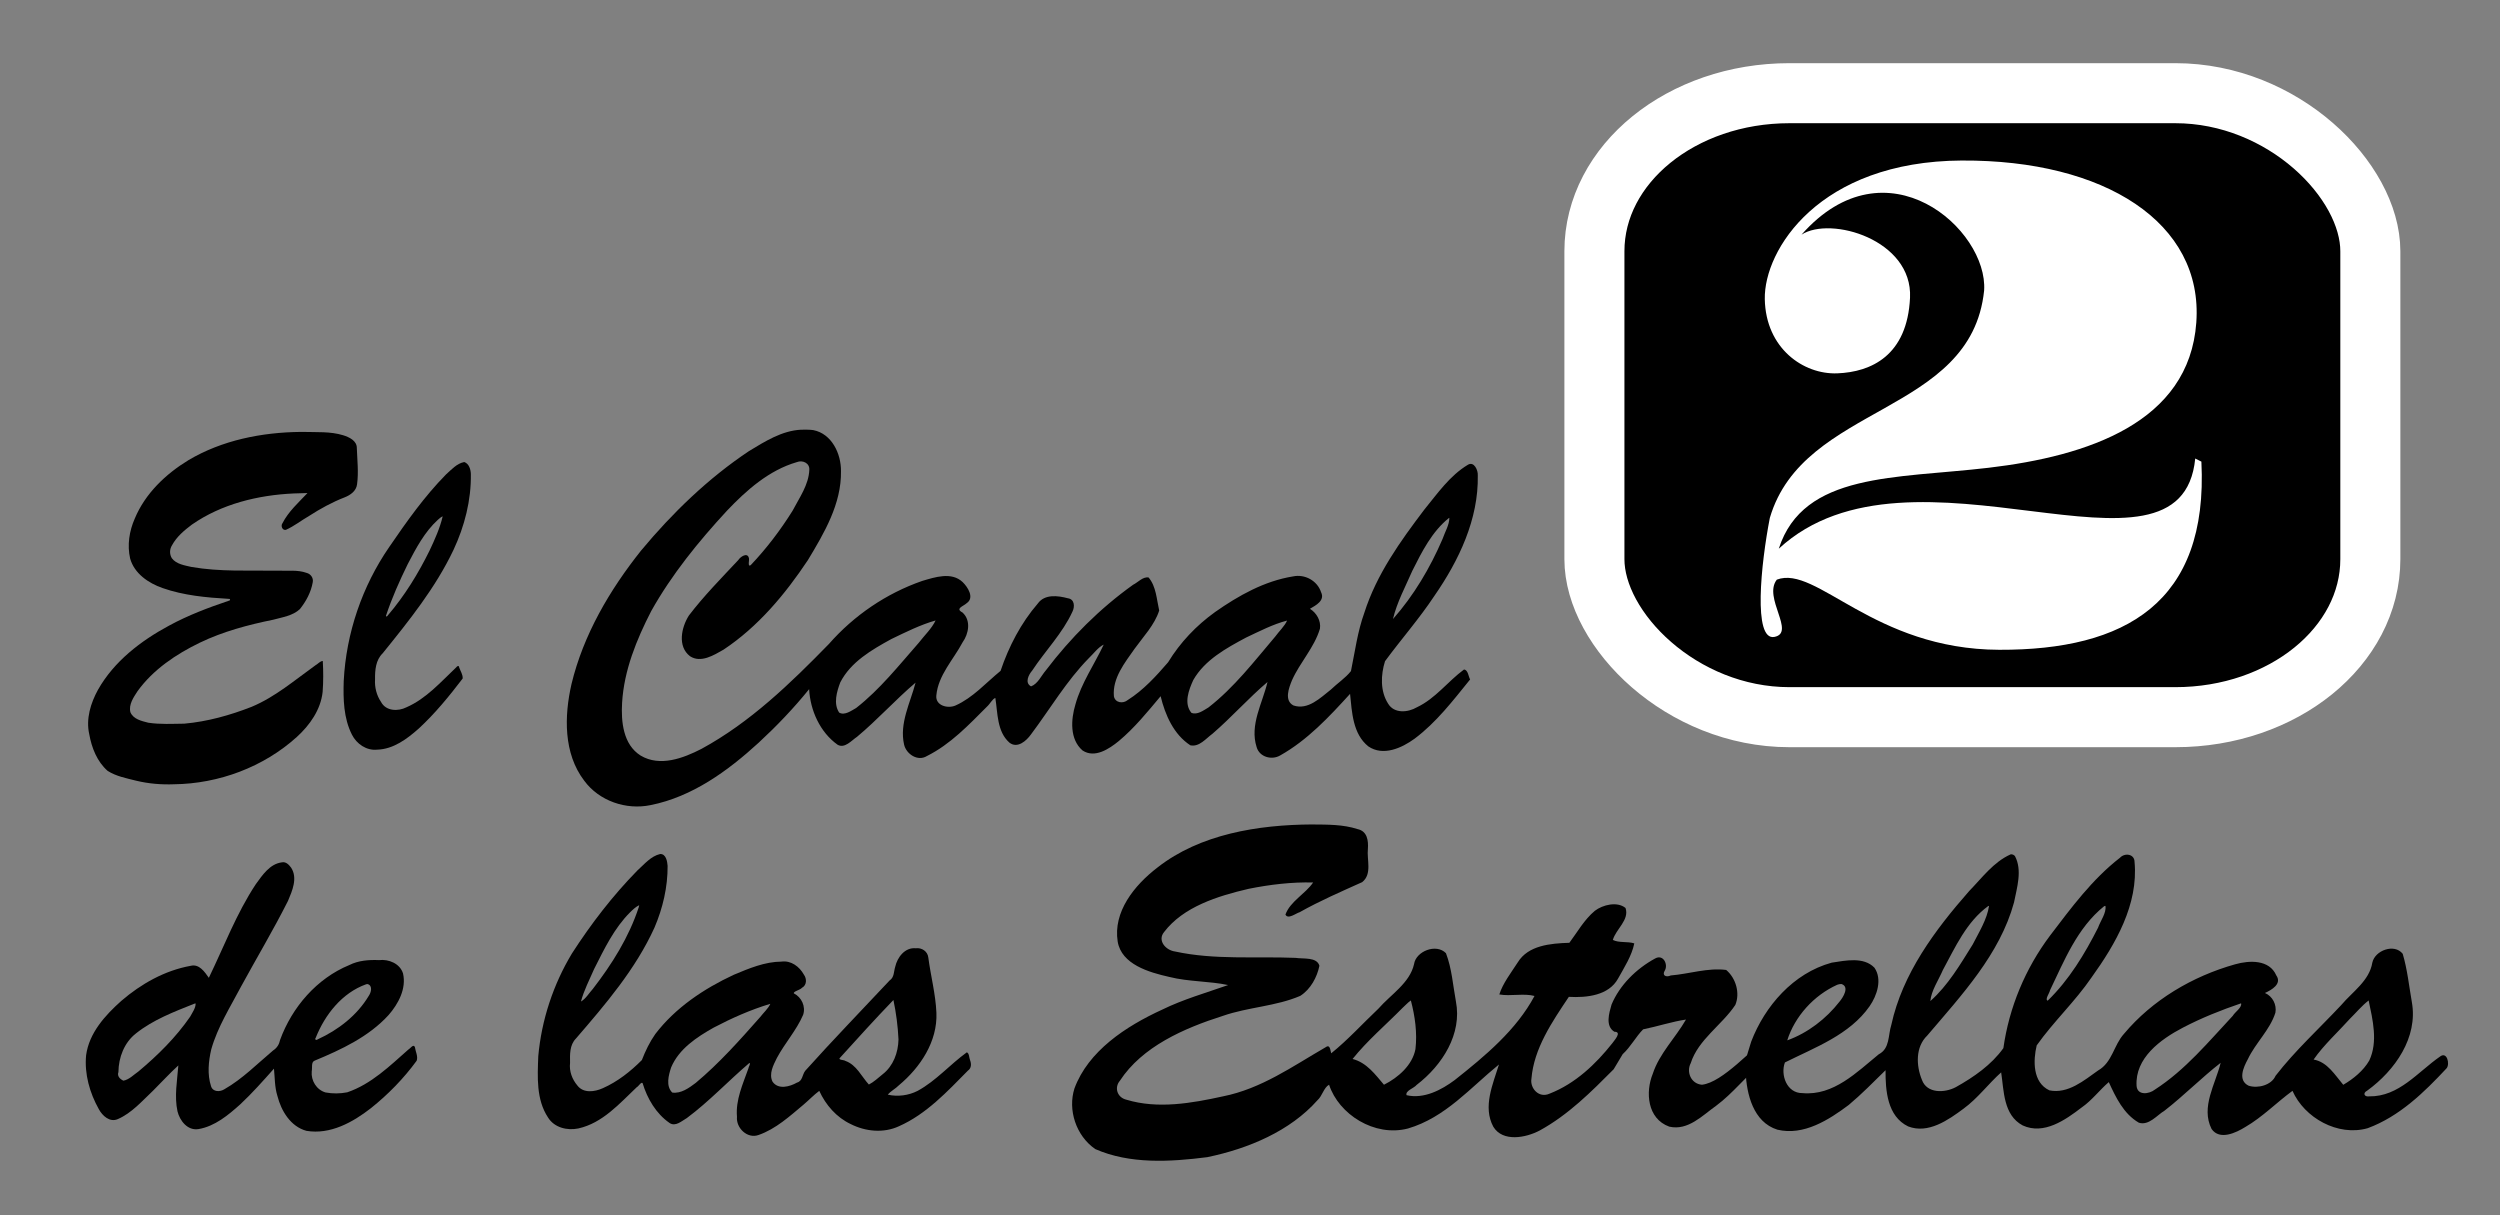
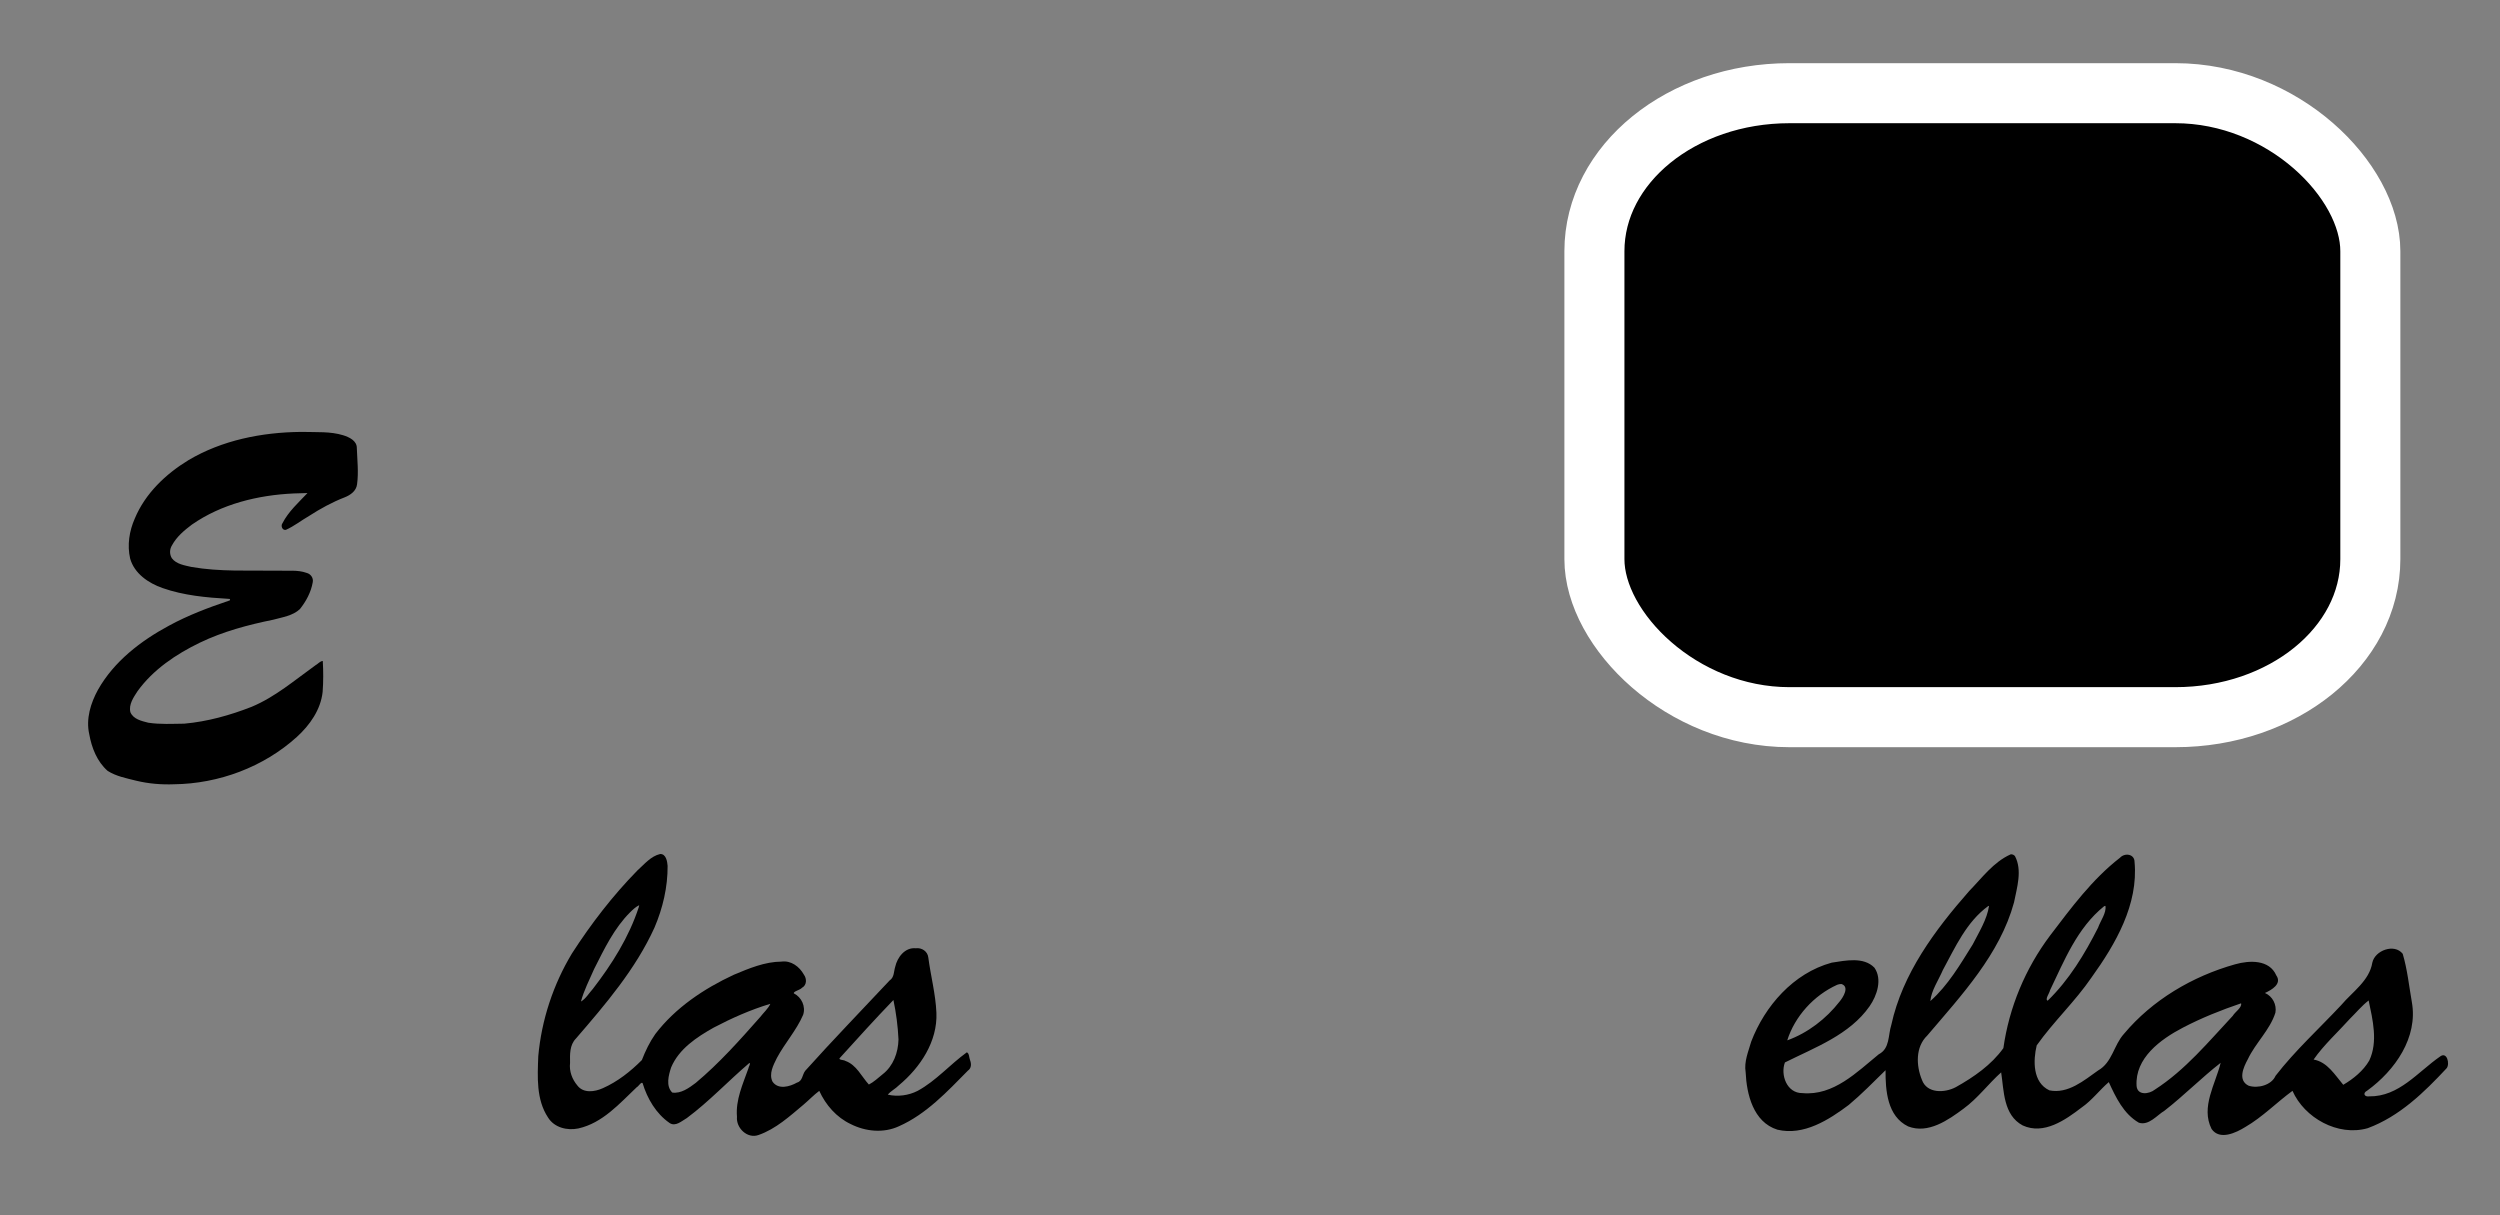
<svg xmlns="http://www.w3.org/2000/svg" xmlns:ns1="http://www.inkscape.org/namespaces/inkscape" xmlns:ns2="http://sodipodi.sourceforge.net/DTD/sodipodi-0.dtd" ns1:version="1.0 (4035a4fb49, 2020-05-01)" ns2:docname="Canal 2 (Las Estrellas) - 1985.svg" viewBox="0 0 325 158" height="158" width="325" id="svg833" version="1.1">
  <rect x="0" y="0" width="325" height="158" fill="#808080" stroke="none" />
  <defs id="defs837" />
  <ns2:namedview ns1:current-layer="g841" ns1:window-maximized="1" ns1:window-y="-8" ns1:window-x="-8" ns1:cy="75.787347" ns1:cx="137.10356" ns1:zoom="1.342415" ns1:pagecheckerboard="true" showgrid="false" id="namedview835" ns1:window-height="1017" ns1:window-width="1920" ns1:pageshadow="2" ns1:pageopacity="0" guidetolerance="10" gridtolerance="10" objecttolerance="10" borderopacity="1" bordercolor="#666666" pagecolor="#8b8b8b" />
  <g id="g841" ns1:label="Image" ns1:groupmode="layer">
    <rect ry="20.543" rx="25.345" y="12.115" x="207.273" height="81.118" width="100.871" id="rect845" style="opacity:1;fill:#000000;fill-opacity:1;fill-rule:evenodd;stroke:#ffffff;stroke-width:7.805;stroke-linecap:round;stroke-miterlimit:4;stroke-dasharray:none;stroke-opacity:1" />
    <path id="path861" d="m 39.093,56.149 c -5.055,0.053 -10.223,1.07 -14.606,3.68 -2.958,1.801 -5.612,4.334 -6.962,7.576 -0.718,1.616 -1.006,3.471 -0.606,5.207 0.549,1.955 2.386,3.198 4.214,3.835 2.759,0.968 5.697,1.235 8.597,1.404 0.247,-0.027 0.227,0.233 0.002,0.249 -2.654,0.894 -5.287,1.888 -7.752,3.23 -3.673,1.976 -7.154,4.648 -9.237,8.332 -0.956,1.741 -1.592,3.794 -1.14,5.783 0.312,1.764 1.017,3.566 2.392,4.77 1.117,0.712 2.457,0.96 3.725,1.28 1.605,0.388 3.256,0.523 4.903,0.46 5.816,-0.069 11.635,-2.235 15.961,-6.147 1.688,-1.538 3.112,-3.539 3.36,-5.865 0.098,-1.334 0.097,-2.681 0.019,-4.014 -0.343,0.006 -0.62,0.374 -0.919,0.534 -2.697,1.925 -5.254,4.144 -8.345,5.428 -2.8,1.095 -5.737,1.916 -8.739,2.184 -1.56,0.016 -3.138,0.114 -4.686,-0.124 -0.861,-0.219 -1.951,-0.456 -2.324,-1.37 -0.241,-0.997 0.413,-1.925 0.926,-2.722 2.034,-2.818 5.008,-4.811 8.099,-6.31 3.023,-1.458 6.285,-2.321 9.561,-2.99 1.184,-0.324 2.514,-0.507 3.447,-1.372 0.807,-1.01 1.454,-2.207 1.674,-3.491 0.114,-0.558 -0.259,-1.089 -0.803,-1.223 -1.188,-0.43 -2.481,-0.228 -3.718,-0.288 -3.754,-0.049 -7.543,0.166 -11.258,-0.484 -0.889,-0.209 -1.948,-0.355 -2.536,-1.131 -0.32,-0.52 -0.304,-1.175 0.023,-1.688 0.595,-1.107 1.593,-1.943 2.585,-2.687 3.856,-2.682 8.59,-3.836 13.232,-4.046 0.597,-0.022 1.194,-0.036 1.792,-0.054 -1.162,1.231 -2.471,2.397 -3.252,3.923 -0.257,0.333 -0.017,0.957 0.438,0.864 1.074,-0.477 2.007,-1.226 3.025,-1.812 1.466,-0.945 2.999,-1.788 4.628,-2.419 0.748,-0.29 1.504,-0.834 1.606,-1.692 0.213,-1.557 0.024,-3.136 -0.031,-4.699 0.019,-0.976 -1.004,-1.438 -1.793,-1.684 -1.657,-0.502 -3.415,-0.375 -5.125,-0.426 -0.126,-4.98e-4 -0.252,5.37e-4 -0.378,0.001 z" style="opacity:1;fill:#000000;fill-opacity:1;fill-rule:evenodd;stroke:none;stroke-width:0.514;stroke-linecap:round;stroke-miterlimit:4;stroke-dasharray:none;stroke-opacity:1" />
-     <path id="path863" d="m 60.333,60.068 c -0.961,0.191 -1.653,0.988 -2.354,1.614 -2.805,2.85 -5.122,6.132 -7.375,9.423 -3.526,5.111 -5.603,11.217 -5.92,17.418 -0.075,2.355 -0.022,4.844 1.071,6.988 0.602,1.199 1.888,2.088 3.264,1.945 2.115,-0.051 3.908,-1.403 5.425,-2.75 2.122,-1.958 3.954,-4.207 5.702,-6.498 0.041,-0.493 -0.285,-0.96 -0.445,-1.42 -0.052,-0.338 -0.255,-0.21 -0.404,-0.021 -2,1.891 -3.885,4.06 -6.46,5.181 -1.089,0.553 -2.664,0.51 -3.298,-0.689 C 48.949,90.391 48.688,89.34 48.756,88.296 c -0.016,-1.18 0.089,-2.493 0.989,-3.364 3.417,-4.227 6.872,-8.518 9.215,-13.457 1.435,-3.068 2.304,-6.446 2.25,-9.845 -0.012,-0.595 -0.236,-1.345 -0.845,-1.562 z m -2.784,7.059 c -0.359,1.536 -1.032,3.016 -1.706,4.45 -1.483,3.006 -3.253,5.894 -5.441,8.441 -0.078,0.156 -0.303,0.187 -0.201,-0.04 0.762,-2.275 1.742,-4.477 2.798,-6.631 1.076,-2.061 2.189,-4.188 3.927,-5.776 0.198,-0.152 0.382,-0.364 0.622,-0.444 z" style="opacity:1;fill:#000000;fill-opacity:1;fill-rule:evenodd;stroke:none;stroke-width:0.514;stroke-linecap:round;stroke-miterlimit:4;stroke-dasharray:none;stroke-opacity:1" />
-     <path id="path865" d="m 104.136,55.862 c -2.486,0.12 -4.69,1.526 -6.763,2.776 -5.31,3.543 -9.954,8.032 -14.028,12.928 -4.083,5.123 -7.506,10.951 -9.051,17.365 -0.95,4.16 -1.055,9.014 1.66,12.566 1.943,2.636 5.439,3.828 8.614,3.169 5.425,-1.076 10.058,-4.452 14.061,-8.117 2.343,-2.166 4.554,-4.478 6.56,-6.961 0.137,2.759 1.414,5.6 3.696,7.226 0.925,0.54 1.819,-0.561 2.524,-1.024 2.653,-2.209 5.012,-4.84 7.614,-7.046 -0.682,2.622 -2.123,5.285 -1.49,8.061 0.291,1.236 1.781,2.219 2.967,1.479 3.054,-1.52 5.446,-4.055 7.826,-6.441 0.355,-0.306 0.698,-1 1.069,-1.108 0.316,1.974 0.204,4.365 1.827,5.805 1.037,0.814 2.204,-0.222 2.81,-1.073 2.495,-3.32 4.605,-6.948 7.536,-9.926 0.616,-0.578 1.18,-1.39 1.917,-1.744 -1.221,2.593 -2.915,4.999 -3.686,7.799 -0.583,1.946 -0.752,4.511 0.93,5.964 1.586,1.053 3.46,-0.199 4.711,-1.221 2.049,-1.71 3.736,-3.794 5.442,-5.832 0.586,2.431 1.699,4.977 3.864,6.383 1.156,0.251 2.029,-0.888 2.87,-1.498 2.484,-2.136 4.668,-4.618 7.159,-6.731 -0.651,2.76 -2.344,5.574 -1.411,8.469 0.37,1.287 1.955,1.721 3.054,1.081 3.551,-1.992 6.377,-5.026 9.091,-8.009 0.242,2.378 0.349,5.206 2.372,6.828 1.922,1.318 4.35,0.218 6.021,-1.004 2.837,-2.121 5.002,-4.968 7.214,-7.698 -0.23,-0.391 -0.252,-1.213 -0.788,-1.298 -2.103,1.548 -3.713,3.781 -6.13,4.916 -1.161,0.685 -2.957,0.851 -3.744,-0.474 -1.039,-1.617 -0.957,-3.741 -0.402,-5.514 2.1,-2.854 4.461,-5.534 6.422,-8.499 3.181,-4.594 5.751,-9.958 5.639,-15.663 0.045,-0.653 -0.477,-1.868 -1.288,-1.375 -2.353,1.412 -3.958,3.743 -5.667,5.834 -3.124,4.122 -6.203,8.413 -7.79,13.396 -0.89,2.454 -1.219,5.052 -1.744,7.592 -0.722,0.912 -1.774,1.591 -2.62,2.412 -1.357,1.064 -2.965,2.694 -4.856,2.055 -1.228,-0.644 -0.595,-2.281 -0.192,-3.267 1.033,-2.33 2.902,-4.251 3.636,-6.709 0.159,-1.027 -0.437,-2.058 -1.3,-2.592 0.755,-0.438 1.982,-1.066 1.451,-2.149 -0.489,-1.503 -2.11,-2.384 -3.64,-2.061 -3.715,0.593 -7.095,2.495 -10.139,4.63 -2.442,1.752 -4.547,3.965 -6.11,6.533 -1.56,1.809 -3.214,3.627 -5.246,4.908 -0.606,0.51 -1.644,0.377 -1.8,-0.492 -0.207,-2.355 1.419,-4.355 2.691,-6.173 1.143,-1.587 2.602,-3.101 3.197,-4.969 -0.333,-1.447 -0.385,-3.121 -1.378,-4.298 -0.738,-0.127 -1.374,0.633 -2.008,0.944 -4.325,3.088 -8.133,6.901 -11.345,11.129 -0.601,0.695 -1.035,1.748 -1.926,2.084 -0.863,-0.454 -0.317,-1.52 0.151,-2.058 1.701,-2.585 3.947,-4.841 5.239,-7.677 0.311,-0.632 0.269,-1.602 -0.601,-1.717 -1.296,-0.346 -3.013,-0.574 -3.911,0.682 -2.193,2.541 -3.772,5.584 -4.842,8.755 -1.902,1.549 -3.588,3.49 -5.862,4.504 -0.991,0.433 -2.63,0.025 -2.487,-1.311 0.241,-2.638 2.22,-4.649 3.411,-6.9 0.805,-1.128 1.121,-2.853 -0.013,-3.882 -0.992,-0.524 0.105,-0.793 0.554,-1.215 1.037,-0.706 0.126,-2.104 -0.535,-2.74 -1.437,-1.362 -3.596,-0.639 -5.256,-0.147 -4.667,1.621 -8.871,4.485 -12.128,8.197 -4.991,5.117 -10.231,10.189 -16.557,13.63 -2.37,1.22 -5.404,2.376 -7.919,0.875 -2.279,-1.429 -2.553,-4.428 -2.408,-6.868 0.248,-4.207 1.877,-8.209 3.786,-11.917 2.669,-4.766 6.147,-9.041 9.844,-13.043 2.541,-2.675 5.466,-5.266 9.079,-6.317 0.741,-0.307 1.694,0.113 1.629,1.003 -0.079,1.951 -1.294,3.624 -2.171,5.304 -1.574,2.527 -3.394,4.919 -5.443,7.079 -0.468,0.316 -0.128,-0.738 -0.25,-0.952 -0.208,-0.751 -1.126,-0.106 -1.371,0.297 -2.198,2.347 -4.471,4.652 -6.421,7.208 -0.974,1.532 -1.514,4.019 0.146,5.291 1.406,0.929 3.105,-0.139 4.359,-0.854 4.483,-2.974 8.007,-7.192 10.965,-11.639 2.118,-3.519 4.373,-7.316 4.301,-11.562 0.027,-2.264 -1.196,-4.875 -3.608,-5.341 -0.525,-0.071 -1.057,-0.052 -1.586,-0.05 z m 84.28,11.465 c -0.005,0.918 -0.583,1.853 -0.885,2.741 -1.616,3.756 -3.73,7.34 -6.445,10.408 0.519,-2.192 1.619,-4.209 2.514,-6.268 1.245,-2.485 2.561,-5.108 4.767,-6.875 0.016,-0.005 0.032,-0.008 0.049,-0.006 z m -66.789,13.332 c -0.491,1.045 -1.457,1.95 -2.181,2.895 -2.586,2.941 -5.047,6.062 -8.147,8.486 -0.625,0.344 -1.499,1.017 -2.209,0.594 -0.771,-1.155 -0.308,-2.718 0.142,-3.917 1.36,-2.669 4.104,-4.25 6.641,-5.641 1.869,-0.9 3.758,-1.847 5.753,-2.417 z m 45.694,0.014 c -0.307,0.716 -1.055,1.406 -1.546,2.087 -2.727,3.211 -5.331,6.612 -8.679,9.212 -0.639,0.375 -1.463,1.015 -2.22,0.69 -1.007,-1.229 -0.332,-2.985 0.253,-4.263 1.499,-2.621 4.288,-4.139 6.866,-5.519 1.733,-0.812 3.469,-1.724 5.325,-2.207 z" style="opacity:1;fill:#000000;fill-opacity:1;fill-rule:evenodd;stroke:none;stroke-width:1.028;stroke-linecap:round;stroke-miterlimit:4;stroke-dasharray:none;stroke-opacity:1" />
-     <path id="path867" d="m 36.648,112.105 c -1.569,0.193 -2.536,1.663 -3.393,2.84 -2.514,3.8 -4.127,8.088 -6.106,12.169 -0.544,-0.771 -1.256,-1.841 -2.363,-1.558 -3.358,0.602 -6.441,2.344 -9.008,4.551 -2.104,1.877 -4.195,4.171 -4.584,7.078 -0.233,2.434 0.469,4.896 1.654,7.008 0.464,0.858 1.42,1.748 2.463,1.292 1.821,-0.79 3.154,-2.349 4.573,-3.683 1.103,-1.089 2.174,-2.276 3.303,-3.298 -0.15,1.979 -0.54,4.01 -0.111,5.977 0.304,1.225 1.323,2.533 2.729,2.301 2.134,-0.361 3.874,-1.824 5.44,-3.227 1.553,-1.45 2.963,-3.051 4.371,-4.63 0.117,1.175 0.086,2.397 0.448,3.547 0.496,1.955 1.718,3.988 3.783,4.54 3.091,0.514 6.02,-1.113 8.375,-2.95 2.234,-1.784 4.257,-3.854 5.943,-6.163 0.21,-0.569 -0.151,-1.192 -0.226,-1.768 -0.178,-0.48 -0.619,0.193 -0.85,0.31 -2.417,2.132 -4.828,4.502 -7.945,5.56 -0.92,0.181 -1.901,0.194 -2.821,0.02 -1.174,-0.34 -1.906,-1.539 -1.798,-2.735 0.103,-0.457 -0.116,-1.233 0.397,-1.408 3.471,-1.442 7.021,-3.099 9.596,-5.922 1.266,-1.449 2.335,-3.434 1.876,-5.408 -0.394,-1.283 -1.862,-1.882 -3.114,-1.731 -1.319,-0.056 -2.667,0.039 -3.867,0.641 -4.226,1.735 -7.444,5.478 -8.997,9.722 -0.119,0.581 -0.4,1.053 -0.906,1.377 -2.059,1.731 -3.973,3.693 -6.323,5.036 -0.577,0.378 -1.52,0.391 -1.754,-0.393 -0.5,-1.538 -0.329,-3.232 0.032,-4.786 0.828,-2.921 2.479,-5.513 3.882,-8.18 2.021,-3.709 4.192,-7.339 6.09,-11.112 0.559,-1.317 1.285,-2.978 0.412,-4.32 -0.295,-0.389 -0.661,-0.803 -1.204,-0.696 z m 11.155,15.826 c 0.678,0.225 0.44,1.097 0.131,1.537 -1.515,2.531 -3.959,4.428 -6.622,5.64 -0.202,0.174 -0.447,0.037 -0.264,-0.204 1.199,-3.002 3.416,-5.826 6.537,-6.944 0.071,-0.017 0.144,-0.034 0.218,-0.03 z m -22.37,2.515 c 0.011,0.603 -0.429,1.189 -0.712,1.722 -1.857,2.693 -4.211,5.022 -6.714,7.115 -0.621,0.425 -1.211,1.068 -1.965,1.205 -0.446,-0.204 -0.84,-0.594 -0.647,-1.116 0.02,-1.906 0.758,-3.85 2.297,-5.04 2.221,-1.769 4.917,-2.791 7.528,-3.834 0.07,-0.018 0.14,-0.055 0.214,-0.051 z" style="opacity:1;fill:#000000;fill-opacity:1;fill-rule:evenodd;stroke:none;stroke-width:0.727;stroke-linecap:round;stroke-miterlimit:4;stroke-dasharray:none;stroke-opacity:1" />
    <path id="path869" d="m 85.825,111.02 c -1.224,0.281 -2.067,1.343 -2.968,2.146 -3.208,3.274 -6.018,6.931 -8.501,10.779 -2.436,4.043 -3.957,8.653 -4.38,13.355 -0.101,2.685 -0.284,5.637 1.272,7.982 0.819,1.315 2.491,1.718 3.935,1.417 3.146,-0.697 5.355,-3.238 7.594,-5.362 0.21,-0.083 0.595,-0.756 0.761,-0.529 0.607,2.009 1.749,3.962 3.496,5.174 0.781,0.539 1.598,-0.263 2.255,-0.633 2.907,-2.159 5.388,-4.83 8.14,-7.171 0.192,0.104 -0.136,0.529 -0.139,0.72 -0.714,2.029 -1.677,4.08 -1.484,6.287 -0.137,1.452 1.352,2.894 2.806,2.365 2.248,-0.785 4.047,-2.439 5.844,-3.943 0.694,-0.584 1.323,-1.253 2.048,-1.794 0.841,1.841 2.244,3.45 4.094,4.321 1.925,0.973 4.274,1.203 6.264,0.279 3.568,-1.58 6.27,-4.503 8.965,-7.229 0.478,-0.328 0.458,-0.895 0.274,-1.384 -0.126,-0.302 -0.087,-0.861 -0.413,-0.997 -2.191,1.581 -3.994,3.702 -6.39,5.006 -1.177,0.606 -2.606,0.792 -3.885,0.497 0.378,-0.471 1.012,-0.772 1.447,-1.223 2.774,-2.31 5.031,-5.687 4.873,-9.424 -0.104,-2.425 -0.739,-4.785 -1.054,-7.184 -0.088,-0.805 -0.853,-1.302 -1.63,-1.201 -1.41,-0.136 -2.397,1.174 -2.675,2.418 -0.194,0.62 -0.114,1.365 -0.722,1.765 -3.66,3.91 -7.394,7.753 -10.969,11.74 -0.399,0.504 -0.339,1.345 -1.074,1.539 -0.944,0.537 -2.441,0.955 -3.18,-0.12 -0.505,-1.011 0.108,-2.156 0.564,-3.077 1.032,-1.932 2.544,-3.591 3.413,-5.609 0.364,-1.079 -0.199,-2.292 -1.206,-2.793 -0.089,-0.264 0.797,-0.422 1.053,-0.722 0.645,-0.351 0.646,-1.179 0.246,-1.722 -0.57,-1.033 -1.67,-1.859 -2.902,-1.685 -2.174,0.014 -4.234,0.887 -6.208,1.713 -3.879,1.807 -7.581,4.275 -10.202,7.706 -0.732,1.042 -1.29,2.205 -1.745,3.381 -1.472,1.478 -3.159,2.81 -5.078,3.658 -1.041,0.471 -2.508,0.692 -3.298,-0.342 -0.692,-0.816 -1.085,-1.867 -0.959,-2.943 -0.019,-1.093 -0.068,-2.332 0.765,-3.173 3.849,-4.459 7.759,-9.02 10.214,-14.43 1.079,-2.52 1.72,-5.268 1.703,-8.015 -0.043,-0.576 -0.201,-1.565 -0.965,-1.544 z m -2.787,6.916 c -1.269,3.892 -3.483,7.407 -5.972,10.628 -0.497,0.541 -0.907,1.276 -1.542,1.634 0.387,-1.46 1.11,-2.84 1.714,-4.23 1.315,-2.599 2.602,-5.312 4.695,-7.389 0.352,-0.346 0.717,-0.688 1.165,-0.906 -0.02,0.088 -0.041,0.176 -0.061,0.264 z m 33.107,12.064 c 0.354,1.679 0.579,3.407 0.659,5.124 -0.035,1.713 -0.676,3.459 -2.063,4.533 -0.571,0.46 -1.154,1.013 -1.789,1.333 -0.964,-1.049 -1.602,-2.56 -3.046,-3.069 -0.186,-0.158 -1.055,-0.104 -0.689,-0.428 2.282,-2.521 4.573,-5.048 6.928,-7.493 z m -16.008,0.513 c -0.275,0.609 -0.885,1.144 -1.308,1.699 -2.646,2.994 -5.316,6.003 -8.389,8.569 -0.869,0.652 -1.911,1.419 -3.052,1.25 -0.855,-0.869 -0.472,-2.241 -0.142,-3.264 1.014,-2.417 3.338,-3.941 5.537,-5.179 2.335,-1.226 4.766,-2.306 7.29,-3.072 l 0.037,-0.004 z" style="opacity:1;fill:#000000;fill-opacity:1;fill-rule:evenodd;stroke:none;stroke-width:0.727;stroke-linecap:round;stroke-miterlimit:4;stroke-dasharray:none;stroke-opacity:1" />
-     <path ns2:nodetypes="cccccccccccccccccccccccccccccccccccccccccccccccccccccccccccccccccccccccccccccc" id="path871" d="m 170.581,107.178 c -7.043,0.039 -14.572,1.258 -20.096,5.588 -3.052,2.334 -5.799,5.792 -5.184,9.65 0.503,2.95 4.028,3.984 6.731,4.591 2.483,0.626 5.174,0.527 7.624,1.05 -2.86,1.008 -5.836,1.855 -8.566,3.192 -4.768,2.183 -9.62,5.399 -11.41,10.245 -0.884,2.77 0.184,6.143 2.703,7.886 4.511,1.98 9.743,1.668 14.56,1.052 5.373,-1.114 10.773,-3.394 14.33,-7.404 0.626,-0.553 0.819,-1.645 1.507,-2.016 1.264,3.854 5.902,6.824 10.251,5.694 4.871,-1.428 8.143,-5.334 11.833,-8.322 -0.789,2.568 -2.125,5.498 -0.736,8.088 1.229,2.027 4.234,1.447 6.036,0.491 3.723,-2.043 6.709,-5.039 9.615,-7.963 1.17,-1.959 0,0 1.17,-1.959 1.044,-0.95 1.722,-2.29 2.657,-3.225 1.844,-0.372 3.776,-1.014 5.571,-1.274 -1.358,2.367 -3.466,4.421 -4.32,7.058 -0.958,2.333 -0.74,5.821 2.145,6.863 2.445,0.567 4.339,-1.481 6.095,-2.714 2.212,-1.649 3.872,-3.834 5.957,-5.582 l 0.776,-3.317 c -2.031,1.423 -5.878,5.866 -8.575,6.165 -1.44,-0.116 -2.055,-1.676 -1.46,-2.803 0.98,-3.078 4.049,-4.944 5.795,-7.571 0.636,-1.509 0.09,-3.479 -1.19,-4.549 -2.398,-0.308 -4.807,0.521 -7.198,0.716 -0.624,0.288 -1.179,-0.006 -0.774,-0.645 0.452,-0.776 -0.196,-2.159 -1.264,-1.56 -2.484,1.352 -4.612,3.482 -5.662,5.985 -0.315,1.092 -0.848,2.802 0.367,3.539 1.045,0.002 -0.029,1.14 -0.284,1.512 -2.13,2.683 -4.783,5.228 -8.145,6.537 -1.4,0.633 -2.56,-0.722 -2.355,-1.937 0.317,-3.928 2.675,-7.384 4.863,-10.649 2.358,0.134 5.199,-0.19 6.395,-2.37 0.813,-1.458 1.795,-2.986 2.114,-4.581 -0.884,-0.282 -1.993,-0.04 -2.788,-0.449 0.391,-1.402 2.181,-2.6 1.649,-4.153 -1.079,-0.887 -2.968,-0.417 -3.989,0.367 -1.394,1.166 -2.255,2.746 -3.313,4.159 -2.454,0.074 -5.358,0.329 -6.707,2.544 -0.854,1.327 -1.955,2.739 -2.398,4.17 1.488,0.264 3.175,-0.18 4.575,0.197 -2.352,4.409 -6.392,7.783 -10.371,10.93 -1.72,1.282 -3.994,2.491 -6.26,1.971 -0.214,-0.573 0.98,-0.915 1.298,-1.33 3.393,-2.601 5.929,-6.66 5.116,-10.854 -0.386,-2.091 -0.529,-4.28 -1.295,-6.277 -1.268,-1.305 -3.906,-0.252 -4.148,1.419 -0.551,2.466 -3.025,3.945 -4.644,5.802 -2.03,1.922 -3.978,4.065 -6.127,5.794 -0.122,-0.351 -0.114,-1.272 -0.777,-0.757 -4.23,2.442 -8.311,5.363 -13.296,6.353 -4.059,0.893 -8.473,1.67 -12.541,0.438 -1.213,-0.28 -1.61,-1.581 -0.859,-2.465 2.906,-4.436 8.289,-6.816 13.408,-8.442 3.265,-1.137 6.876,-1.232 10.046,-2.595 1.361,-0.873 2.18,-2.435 2.487,-3.91 -0.323,-1.173 -2.116,-0.868 -3.104,-1.03 -5.211,-0.21 -10.53,0.288 -15.649,-0.825 -1.256,-0.166 -2.326,-1.444 -1.449,-2.52 2.51,-3.297 6.953,-4.686 11.002,-5.631 2.74,-0.551 5.607,-0.898 8.382,-0.823 -1.025,1.498 -2.988,2.46 -3.598,4.171 0.323,0.675 1.361,-0.173 1.847,-0.308 2.613,-1.472 5.387,-2.67 8.127,-3.907 1.334,-1.053 0.579,-2.934 0.745,-4.346 0.068,-1.004 -0.054,-2.282 -1.351,-2.551 -1.877,-0.614 -3.93,-0.584 -5.895,-0.601 z m 12.831,22.881 c 0.536,2.035 0.847,4.229 0.596,6.329 -0.391,2.068 -2.22,3.687 -4.092,4.628 -1.131,-1.321 -2.236,-2.872 -4.081,-3.35 1.893,-2.371 4.313,-4.423 6.471,-6.616 0.368,-0.322 0.703,-0.721 1.106,-0.991 z" style="opacity:1;fill:#000000;fill-opacity:1;fill-rule:evenodd;stroke:none;stroke-width:1.511;stroke-linecap:round;stroke-miterlimit:4;stroke-dasharray:none;stroke-opacity:1" />
    <path ns2:nodetypes="cccccccccccccccccccccccccccccccccccccccccccccccccccccccccsccccsssccccsscccccsccccsscccccc" id="path873" d="m 261.389,111.065 c -2.237,0.993 -3.737,3.076 -5.397,4.773 -4.468,5.085 -8.666,10.733 -10.119,17.391 -0.439,1.347 -0.162,3.075 -1.638,3.831 -2.831,2.307 -5.874,5.414 -9.911,5.045 -2.058,0.027 -2.885,-2.397 -2.284,-3.987 3.937,-1.966 8.419,-3.6 11.007,-7.307 0.971,-1.393 1.673,-3.506 0.628,-5.012 -1.404,-1.447 -3.755,-0.926 -5.553,-0.654 -5.002,1.366 -8.705,5.666 -10.464,10.263 -0.37,1.303 -0.95,2.599 -0.723,3.987 0.126,2.832 0.978,6.471 4.125,7.463 3.42,0.82 6.691,-1.278 9.276,-3.214 1.688,-1.41 3.216,-2.985 4.786,-4.516 -0.014,2.601 0.206,5.981 2.935,7.305 2.602,1.013 5.225,-0.831 7.21,-2.309 1.838,-1.339 3.258,-3.271 4.884,-4.715 0.366,2.404 0.276,5.545 2.798,6.897 2.754,1.265 5.55,-0.712 7.64,-2.313 1.352,-0.93 2.344,-2.28 3.554,-3.319 0.899,1.954 1.914,4.128 3.912,5.28 1.3,0.404 2.348,-0.98 3.346,-1.577 2.515,-1.956 4.812,-4.29 7.284,-6.211 -0.672,2.772 -2.613,5.757 -1.18,8.6 1.055,1.517 3.184,0.493 4.401,-0.264 2.241,-1.306 4.052,-3.181 6.118,-4.693 1.541,3.507 5.894,5.961 9.772,4.858 4.135,-1.524 7.364,-4.682 10.274,-7.804 0.427,-0.547 0.052,-2.195 -0.852,-1.521 -2.876,1.983 -5.345,5.243 -9.22,5.185 -0.662,0.099 -0.866,-0.444 -0.263,-0.743 3.632,-2.64 6.62,-6.919 5.807,-11.506 -0.369,-2.093 -0.585,-4.25 -1.19,-6.283 -1.08,-1.377 -3.61,-0.449 -3.951,1.148 -0.383,2.356 -2.574,3.78 -4.04,5.513 -2.855,3.054 -5.987,5.9 -8.54,9.2 -0.522,1.207 -2.285,1.678 -3.496,1.288 -1.457,-0.7 -0.671,-2.409 -0.111,-3.438 0.996,-2.125 2.884,-3.817 3.588,-6.055 0.188,-1.033 -0.356,-2.132 -1.361,-2.563 0.868,-0.395 2.251,-1.183 1.474,-2.288 -0.904,-2.073 -3.481,-1.969 -5.347,-1.441 -5.564,1.56 -10.785,4.66 -14.451,9.041 -1.339,1.469 -1.511,3.72 -3.374,4.769 -1.817,1.286 -3.904,3.066 -6.319,2.579 -2.194,-1.017 -2.125,-3.886 -1.654,-5.848 2.178,-3.079 4.988,-5.7 7.123,-8.821 3.15,-4.383 6.111,-9.509 5.596,-15.032 -9.7e-4,-1.029 -1.26,-1.219 -1.895,-0.538 -3.616,2.804 -6.347,6.521 -9.079,10.106 -3.236,4.304 -5.335,9.372 -6.077,14.643 -1.542,2.167 -3.857,3.775 -6.191,5.076 -1.436,0.758 -3.75,0.847 -4.396,-0.95 -0.757,-1.84 -0.861,-4.27 0.691,-5.763 4.463,-5.25 9.441,-10.565 11.279,-17.304 0.381,-1.934 1.099,-4.17 0.122,-6.026 -0.134,-0.156 -0.344,-0.254 -0.556,-0.225 z m -2.816,6.701 c -0.256,1.755 -1.306,3.42 -2.124,5.02 -1.61,2.58 -3.202,5.311 -5.505,7.353 0.124,-1.374 1.078,-2.739 1.636,-4.049 1.606,-2.956 3.064,-6.249 5.891,-8.306 0.032,-0.008 0.068,-0.024 0.102,-0.017 z m 15.135,0.002 c 0.141,0.924 -0.647,1.93 -0.96,2.829 -1.728,3.414 -3.764,6.789 -6.547,9.49 -0.404,-0.144 0.255,-1.01 0.301,-1.354 1.86,-3.872 3.544,-8.115 7.024,-10.916 0.055,-0.028 0.118,-0.062 0.182,-0.048 z m -34.332,10.151 c 1.107,0.34 0.234,1.736 -0.242,2.3 -1.728,2.219 -4.129,4.071 -6.792,5.028 0.986,-3.114 3.44,-5.845 6.498,-7.227 0.172,-0.058 0.353,-0.106 0.537,-0.101 z m 68.548,2.141 c 0.528,2.519 1.234,5.35 0.084,7.805 -0.766,1.334 -2.089,2.403 -3.384,3.158 -1.079,-1.266 -2.059,-2.968 -3.855,-3.282 1.299,-1.88 3.155,-3.561 4.727,-5.309 0.803,-0.788 1.538,-1.688 2.428,-2.371 z m -16.583,0.371 c 0.141,0.552 -0.802,1.131 -1.077,1.622 -3.161,3.379 -6.168,7.041 -10.12,9.589 -0.76,0.606 -2.283,0.802 -2.388,-0.471 -0.223,-3.614 3.087,-6.046 6.022,-7.577 2.417,-1.265 4.977,-2.284 7.563,-3.163 z" style="opacity:1;fill:#000000;fill-opacity:1;fill-rule:evenodd;stroke:none;stroke-width:1.476;stroke-linecap:round;stroke-miterlimit:4;stroke-dasharray:none;stroke-opacity:1" />
-     <path style="opacity:1;mix-blend-mode:normal;fill:#ffffff;fill-opacity:1;fill-rule:evenodd;stroke-width:0.093;stroke-linecap:round;stroke-opacity:0.495" d="m 255.032,20.868 c -18.554,0.101 -25.732,11.617 -25.609,18.022 0.123,6.405 5.03,9.815 9.424,9.645 4.394,-0.17 9.104,-2.293 9.457,-9.832 0.353,-7.539 -10.331,-10.661 -14.109,-8.194 11.012,-12.484 24.274,-0.674 23.741,7.262 -1.686,16.228 -23.482,14.674 -27.858,29.556 -1.151,5.911 -2.214,16.02 0.595,15.471 2.809,-0.548 -1.52,-5.118 0.316,-7.446 5.152,-1.956 12.555,9.066 28.911,9.121 16.356,0.056 27.204,-6.092 26.281,-24.461 l -0.801,-0.405 c -1.818,18.556 -36.871,-4.222 -54.14,11.725 3.206,-9.946 15.193,-9.097 27.287,-10.523 12.873,-1.518 26.05,-5.866 26.992,-18.866 0.941,-13 -11.929,-21.174 -30.483,-21.073 z" id="path1406" ns2:nodetypes="zzzzccczczcccszz" />
  </g>
</svg>